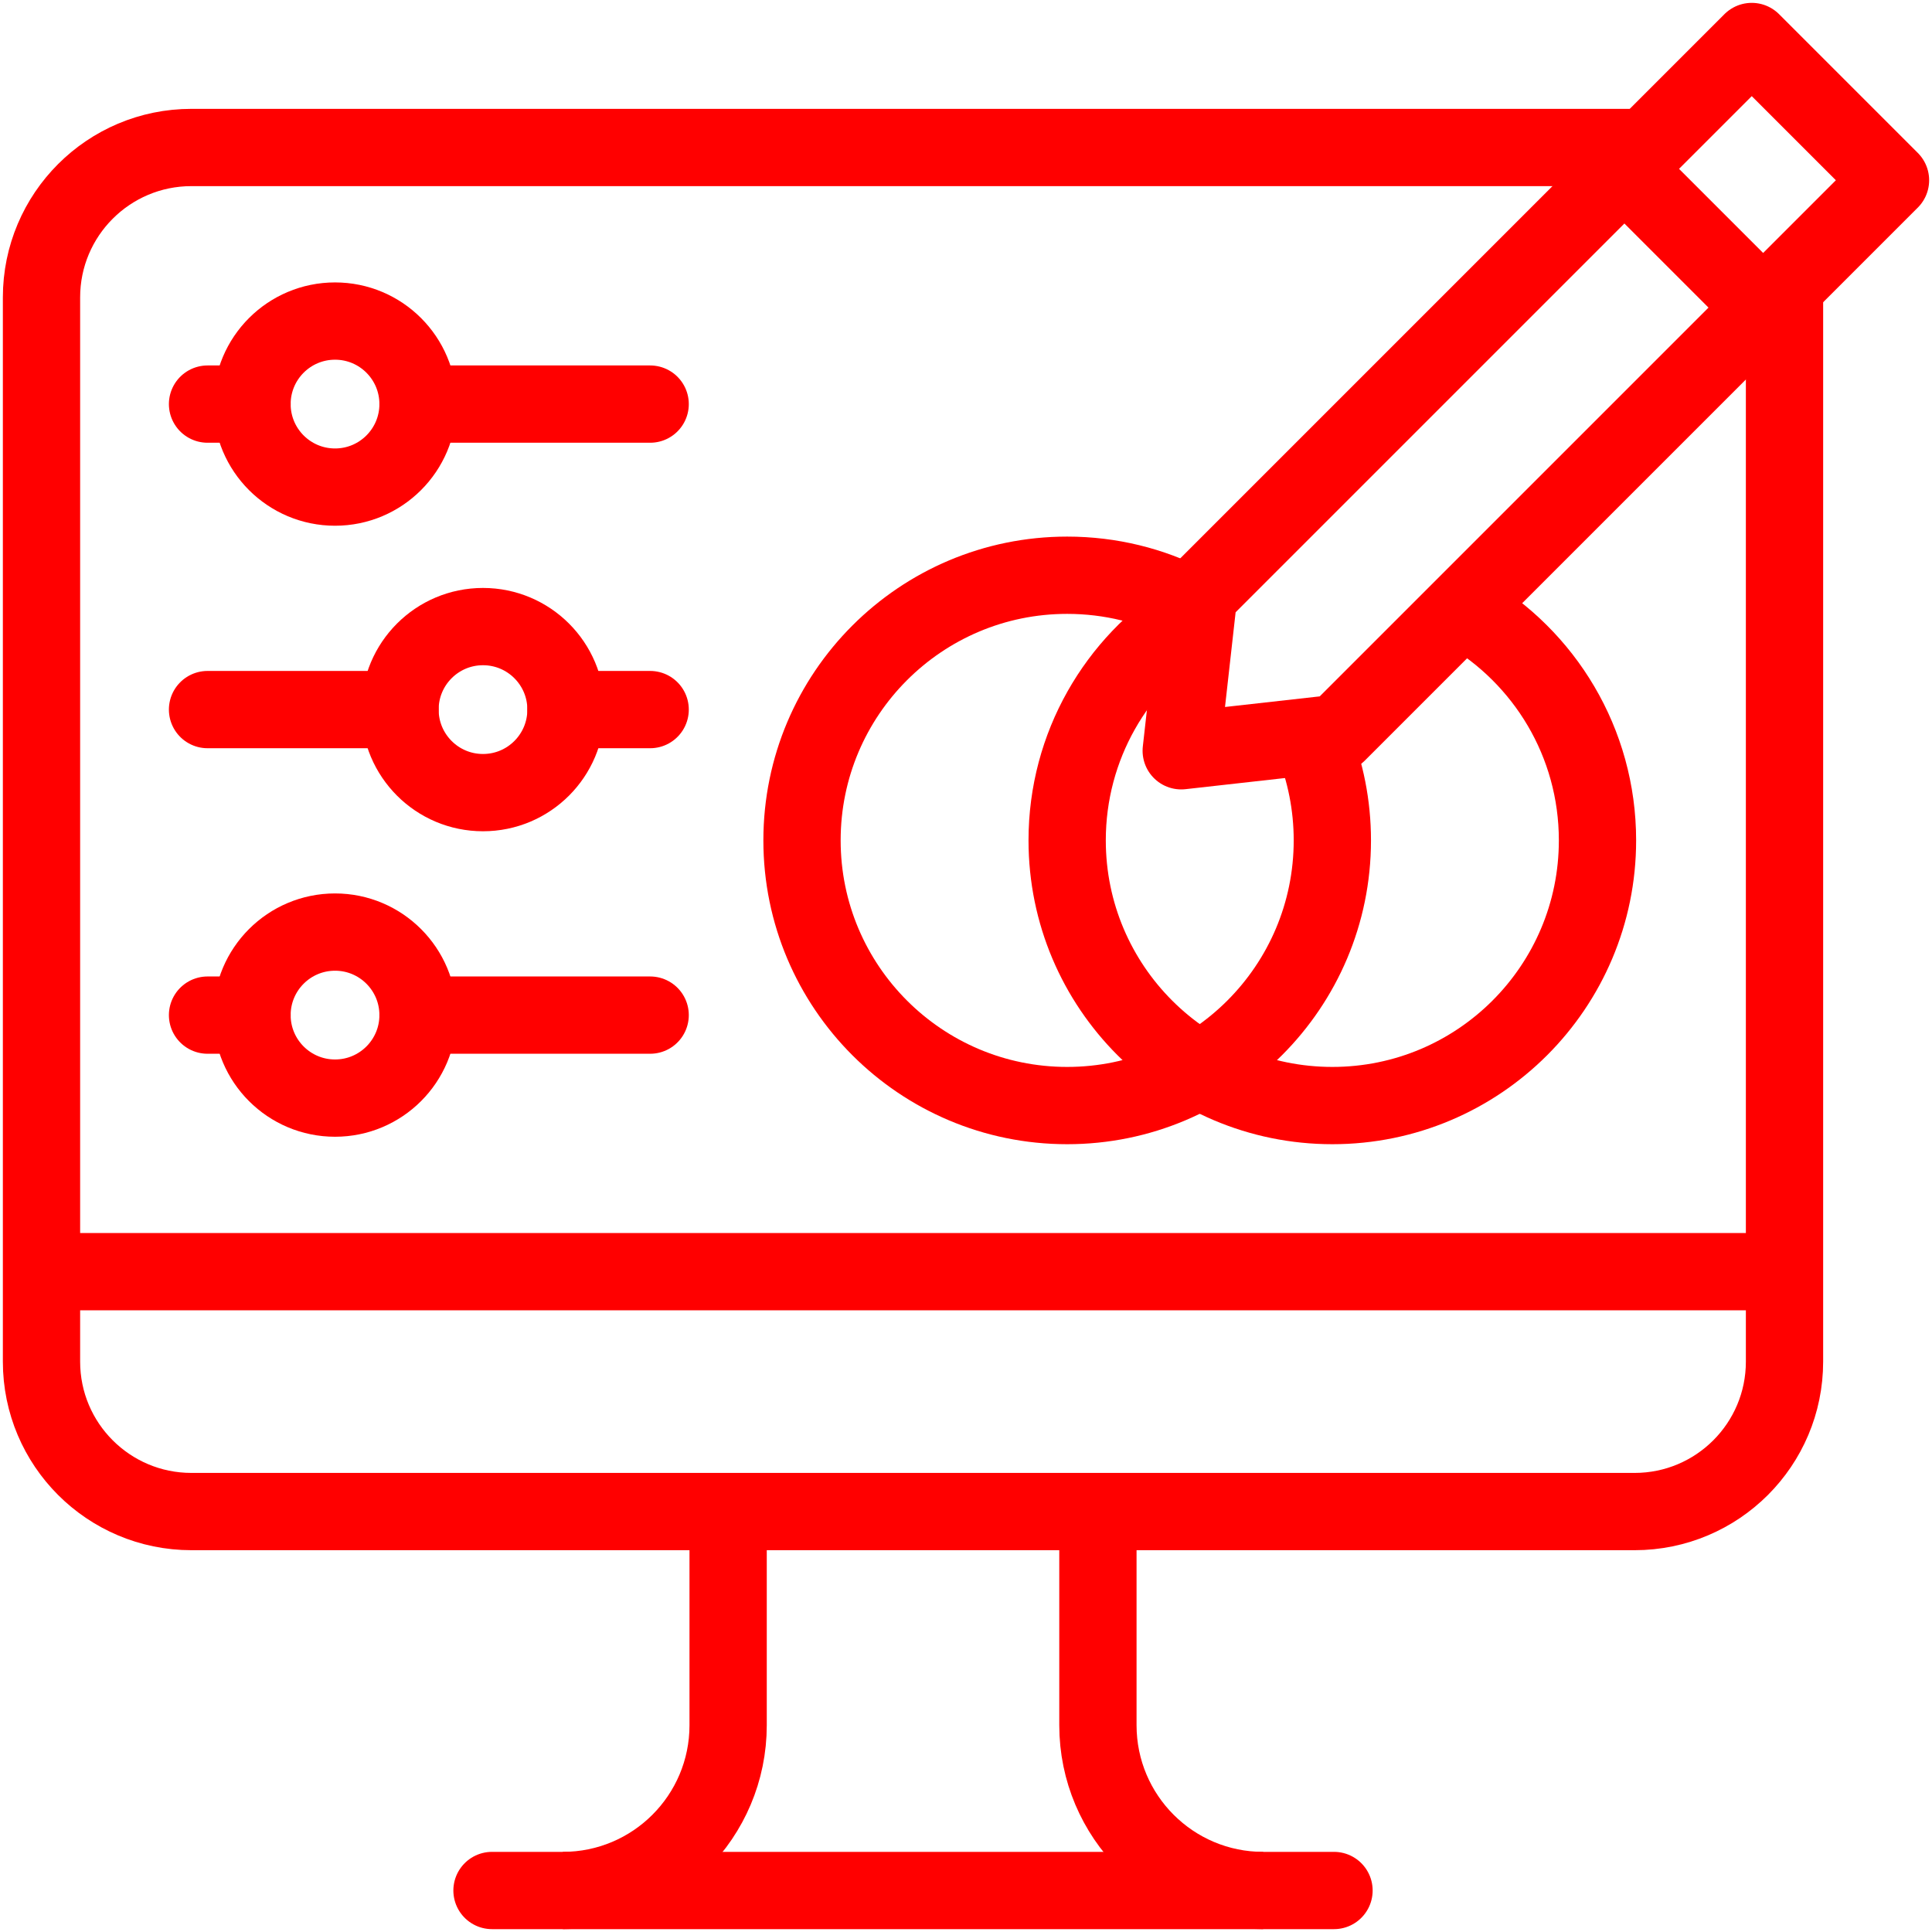
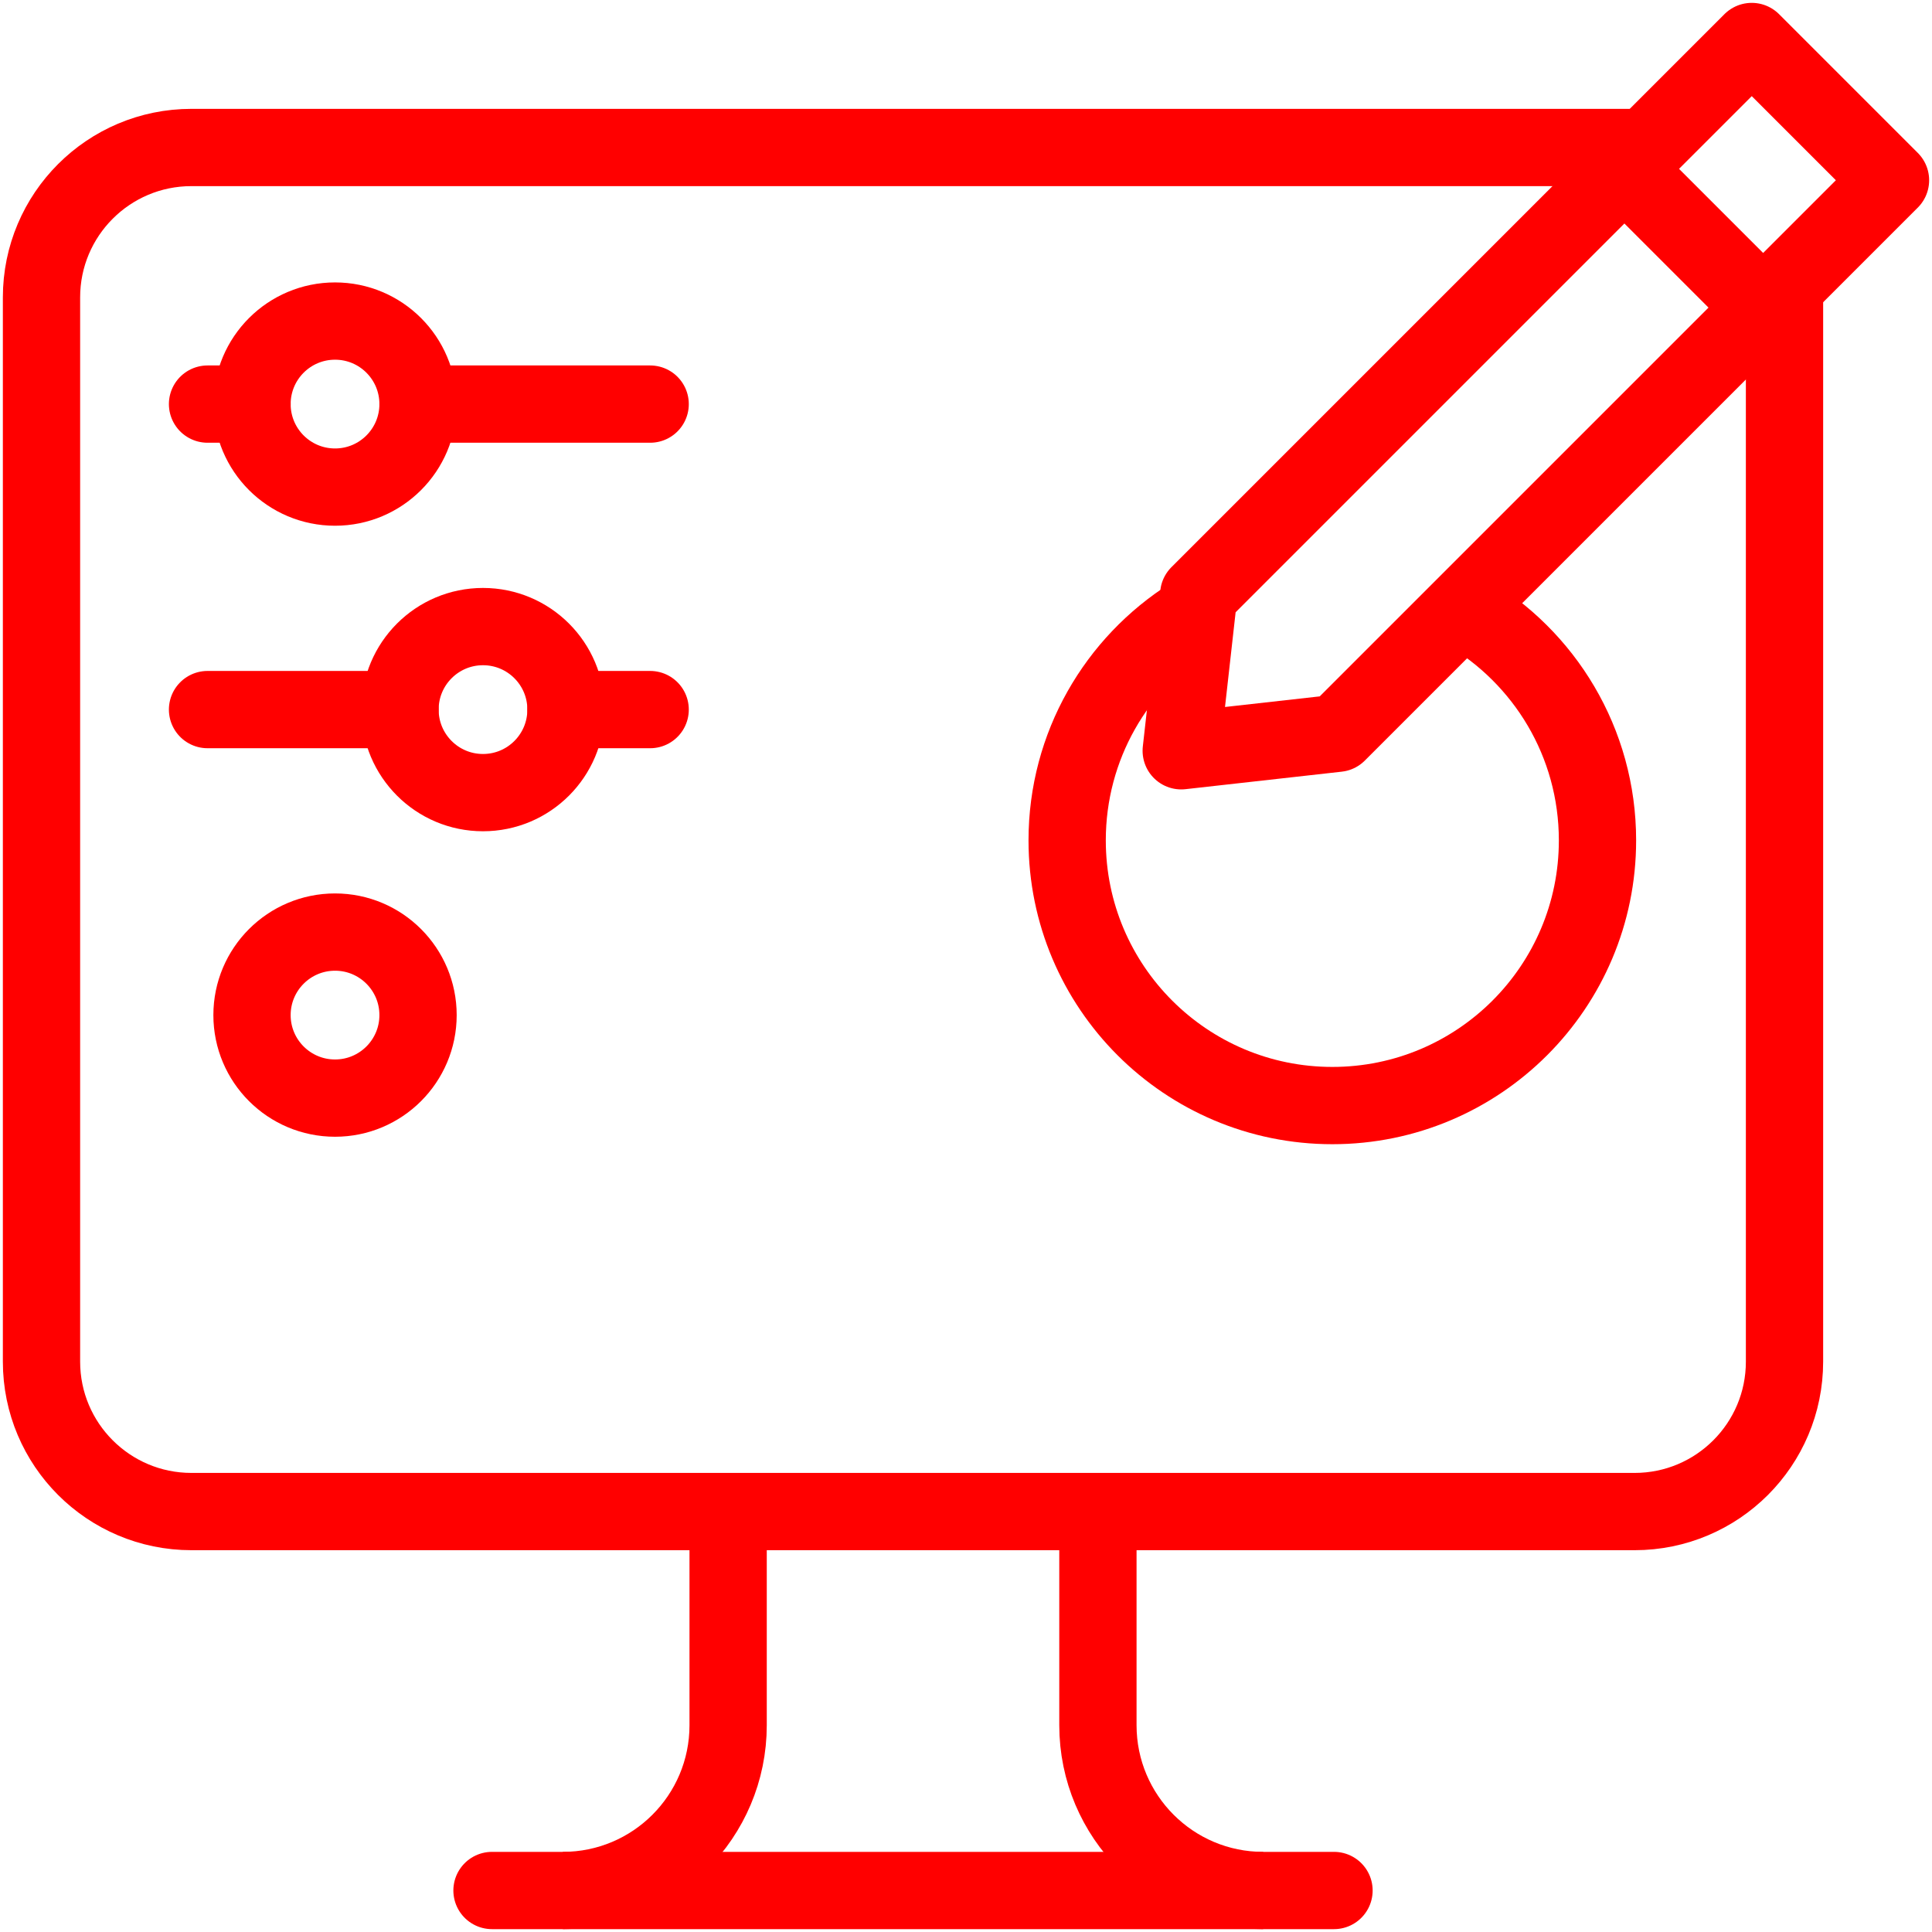
<svg xmlns="http://www.w3.org/2000/svg" width="50" height="50" viewBox="0 0 50 50" fill="none">
  <g clip-path="url(#clip0_157_1234)">
-     <path d="M46.183 32.911H1.074" stroke="#FF0000" stroke-width="2" stroke-miterlimit="10" stroke-linejoin="round" />
    <path d="M42.039 4.37L45.63 7.961" stroke="#FF0000" stroke-width="2" stroke-miterlimit="10" stroke-linejoin="round" />
    <path d="M12.733 48.926H34.524" stroke="#FF0000" stroke-width="2" stroke-miterlimit="10" stroke-linecap="round" stroke-linejoin="round" />
    <path d="M32.691 48.926C30.329 48.926 28.414 47.011 28.414 44.648V39.119" stroke="#FF0000" stroke-width="2" stroke-miterlimit="10" stroke-linejoin="round" />
    <path d="M14.566 48.926C16.929 48.926 18.844 47.011 18.844 44.648V39.119" stroke="#FF0000" stroke-width="2" stroke-miterlimit="10" stroke-linejoin="round" />
    <path d="M46.183 7.501V35.239C46.183 37.382 44.446 39.119 42.303 39.119H4.954C2.811 39.119 1.074 37.382 1.074 35.239V7.697C1.074 5.554 2.811 3.817 4.954 3.817H42.518" stroke="#FF0000" stroke-width="2" stroke-miterlimit="10" stroke-linejoin="round" />
-     <path d="M10.819 26.271H16.826" stroke="#FF0000" stroke-width="2" stroke-miterlimit="10" stroke-linecap="round" stroke-linejoin="round" />
-     <path d="M5.371 26.271H6.522" stroke="#FF0000" stroke-width="2" stroke-miterlimit="10" stroke-linecap="round" stroke-linejoin="round" />
    <path d="M8.671 24.122C9.857 24.122 10.819 25.084 10.819 26.271C10.819 27.457 9.857 28.419 8.671 28.419C7.484 28.419 6.522 27.457 6.522 26.271C6.522 25.084 7.484 24.122 8.671 24.122Z" stroke="#FF0000" stroke-width="2" stroke-miterlimit="10" stroke-linecap="round" stroke-linejoin="round" />
    <path d="M10.819 10.458H16.826" stroke="#FF0000" stroke-width="2" stroke-miterlimit="10" stroke-linecap="round" stroke-linejoin="round" />
    <path d="M5.371 10.458H6.522" stroke="#FF0000" stroke-width="2" stroke-miterlimit="10" stroke-linecap="round" stroke-linejoin="round" />
    <path d="M8.671 8.309C9.857 8.309 10.819 9.271 10.819 10.458C10.819 11.644 9.857 12.606 8.671 12.606C7.484 12.606 6.522 11.644 6.522 10.458C6.522 9.271 7.484 8.309 8.671 8.309Z" stroke="#FF0000" stroke-width="2" stroke-miterlimit="10" stroke-linecap="round" stroke-linejoin="round" />
    <path d="M10.352 18.364H5.371" stroke="#FF0000" stroke-width="2" stroke-miterlimit="10" stroke-linecap="round" stroke-linejoin="round" />
    <path d="M16.826 18.364H14.648" stroke="#FF0000" stroke-width="2" stroke-miterlimit="10" stroke-linecap="round" stroke-linejoin="round" />
    <path d="M12.5 20.513C11.313 20.513 10.352 19.551 10.352 18.364C10.352 17.178 11.313 16.216 12.5 16.216C13.687 16.216 14.648 17.178 14.648 18.364C14.648 19.551 13.687 20.513 12.5 20.513Z" stroke="#FF0000" stroke-width="2" stroke-miterlimit="10" stroke-linecap="round" stroke-linejoin="round" />
-     <path d="M30.735 15.634C29.8 15.156 28.741 14.887 27.618 14.887C23.828 14.887 20.756 17.959 20.756 21.749C20.756 25.539 23.828 28.612 27.618 28.612C31.408 28.612 34.481 25.539 34.481 21.749C34.481 20.838 34.303 19.968 33.981 19.173" stroke="#FF0000" stroke-width="2" stroke-miterlimit="10" stroke-linejoin="round" />
    <path d="M30.822 15.942C28.897 17.158 27.618 19.304 27.618 21.749C27.618 25.539 30.691 28.612 34.481 28.612C38.271 28.612 41.343 25.539 41.343 21.749C41.343 19.211 39.966 16.995 37.917 15.808" stroke="#FF0000" stroke-width="2" stroke-miterlimit="10" stroke-linejoin="round" />
    <path d="M45.335 1.074L48.926 4.665L34.614 18.977L30.57 19.43L31.023 15.386L45.335 1.074Z" stroke="#FF0000" stroke-width="2" stroke-miterlimit="10" stroke-linecap="round" stroke-linejoin="round" />
  </g>
  <defs>
    <clipPath id="clip0_157_1234">
      <rect width="50" height="50" fill="white" />
    </clipPath>
  </defs>
</svg>